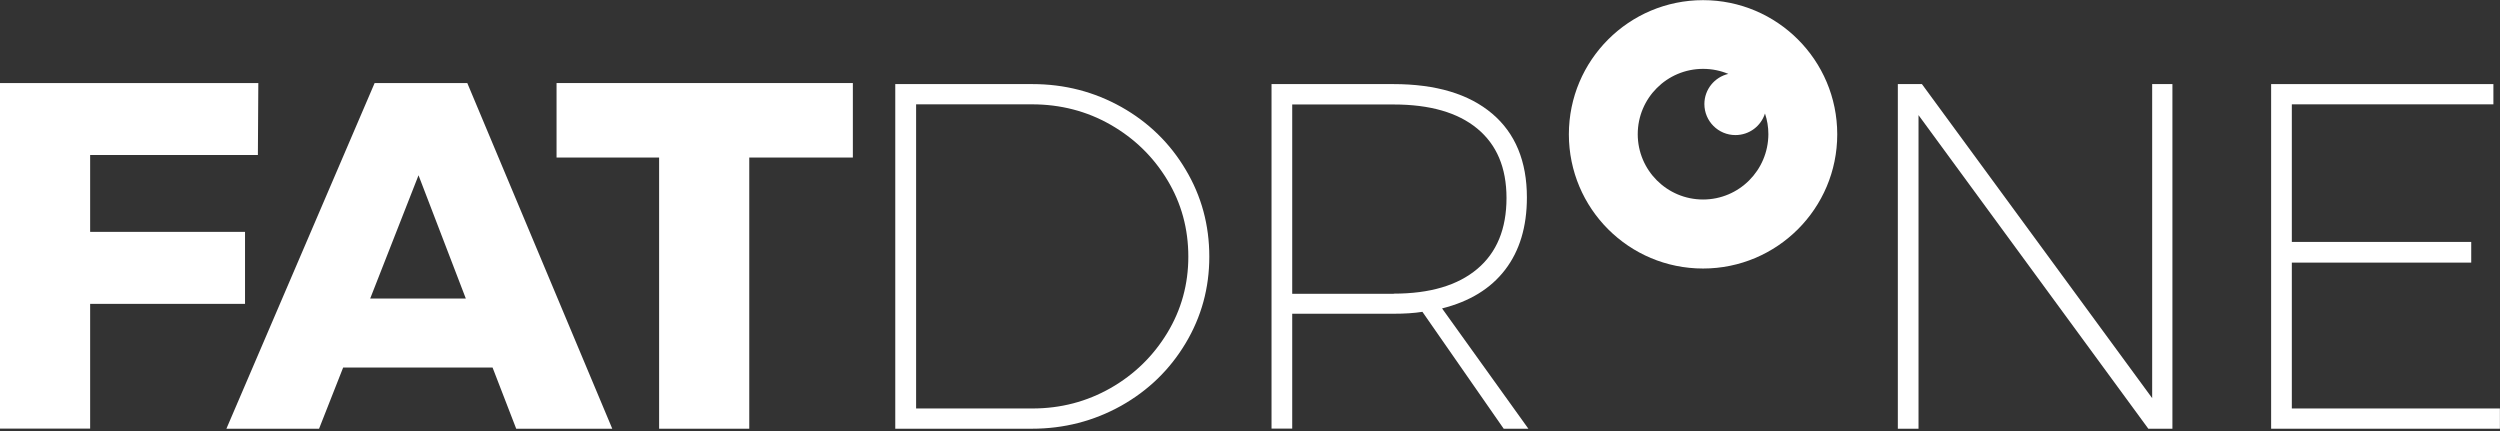
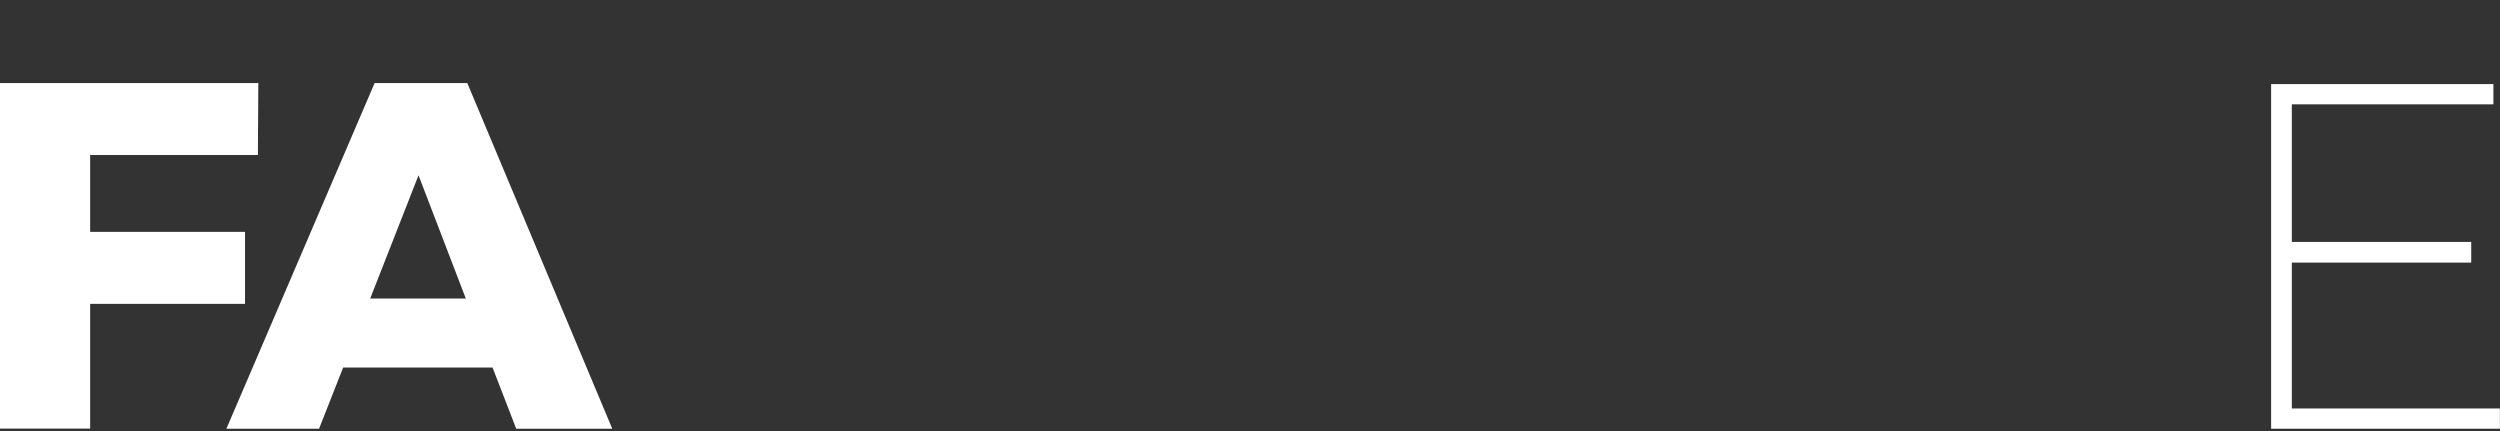
<svg xmlns="http://www.w3.org/2000/svg" width="609px" height="105px" viewBox="0 0 609 105" version="1.1">
  <rect x="0" y="0" width="609" height="105" fill="#333333" stroke="none" />
  <title>763042FC-47EA-4660-9F04-482D32698FFC</title>
  <desc>Created with sketchtool.</desc>
  <g id="Page-1" stroke="none" stroke-width="1" fill="none" fill-rule="evenodd">
    <g id="web_logos" transform="translate(0, -297)" fill="#000000" fill-rule="nonzero">
      <g fill="#fff" id="fatdrone_logo" transform="translate(0, 297)">
        <polygon id="Path" points="0 20.232 62.928 20.232 62.82 37.764 21.96 37.764 21.96 56.484 59.688 56.484 59.688 74.016 21.96 74.016 21.96 104.4 0 104.4" />
        <path d="M125.748,104.436 L119.988,89.532 L83.592,89.532 L77.724,104.436 L55.152,104.436 L91.26,20.232 L113.832,20.232 L149.148,104.436 L125.748,104.436 Z M90.18,72.72 L113.472,72.72 L101.952,42.696 L90.18,72.72 Z" id="Shape" />
-         <polygon id="Path" points="135.576 20.232 207.756 20.232 207.756 38.376 182.52 38.376 182.52 104.436 160.56 104.436 160.56 38.376 135.576 38.376" />
-         <path d="M273.168,26.064 C279.756,29.772 285.012,34.884 288.828,41.328 C292.68,47.772 294.588,54.828 294.588,62.532 C294.588,70.128 292.68,77.148 288.828,83.592 C284.976,90.036 279.756,95.112 273.096,98.856 C266.436,102.564 259.2,104.436 251.352,104.436 L218.088,104.436 L218.088,20.484 L251.46,20.484 C259.344,20.484 266.544,22.356 273.168,26.064 Z M270.54,94.536 C276.336,91.224 280.944,86.724 284.364,81.072 C287.784,75.42 289.476,69.228 289.476,62.532 C289.476,55.728 287.784,49.5 284.364,43.848 C280.944,38.196 276.372,33.732 270.54,30.384 C264.744,27.072 258.336,25.416 251.388,25.416 L223.164,25.416 L223.164,99.504 L251.496,99.504 C258.372,99.504 264.708,97.848 270.54,94.536 Z" id="Shape" />
-         <path d="M366.3,104.436 L346.5,75.96 C344.484,76.284 342.144,76.428 339.408,76.428 L314.784,76.428 L314.784,104.4 L309.744,104.4 L309.744,20.484 L339.408,20.484 C349.812,20.484 357.84,22.896 363.492,27.684 C369.144,32.472 371.952,39.312 371.952,48.096 C371.952,55.224 370.188,61.092 366.66,65.7 C363.132,70.308 358.02,73.44 351.288,75.132 L372.312,104.436 L366.3,104.436 Z M339.516,71.532 C348.336,71.532 355.104,69.516 359.856,65.52 C364.608,61.524 366.984,55.764 366.984,48.24 C366.984,40.86 364.608,35.244 359.856,31.32 C355.104,27.396 348.3,25.452 339.516,25.452 L314.784,25.452 L314.784,71.568 L339.516,71.568 L339.516,71.532 Z" id="Shape" />
-         <polygon id="Path" points="524.268 20.484 529.2 20.484 529.2 104.436 523.332 104.436 467.352 28.044 467.352 104.436 462.312 104.436 462.312 20.484 468.18 20.484 524.268 96.984" />
        <polygon id="Path" points="553.212 20.484 607.392 20.484 607.392 25.416 558.288 25.416 558.288 58.932 601.992 58.932 601.992 63.972 558.288 63.972 558.288 99.504 608.976 99.504 608.976 104.436 553.248 104.436 553.248 20.484" />
-         <path d="M414.864,0.036 C396.828,0.036 382.176,14.652 382.176,32.724 C382.176,50.796 396.792,65.412 414.864,65.412 C432.9,65.412 447.552,50.796 447.552,32.724 C447.552,14.652 432.9,0.036 414.864,0.036 Z M414.864,48.6 C406.08,48.6 398.952,41.472 398.952,32.688 C398.952,23.904 406.08,16.776 414.864,16.776 C417.06,16.776 419.112,17.208 421.02,18 C417.672,18.792 415.188,21.78 415.188,25.344 C415.188,29.52 418.572,32.904 422.748,32.904 C426.132,32.904 428.976,30.708 429.948,27.648 C430.488,29.232 430.776,30.924 430.776,32.688 C430.74,41.472 423.648,48.6 414.864,48.6 Z" id="Shape" />
      </g>
    </g>
  </g>
</svg>